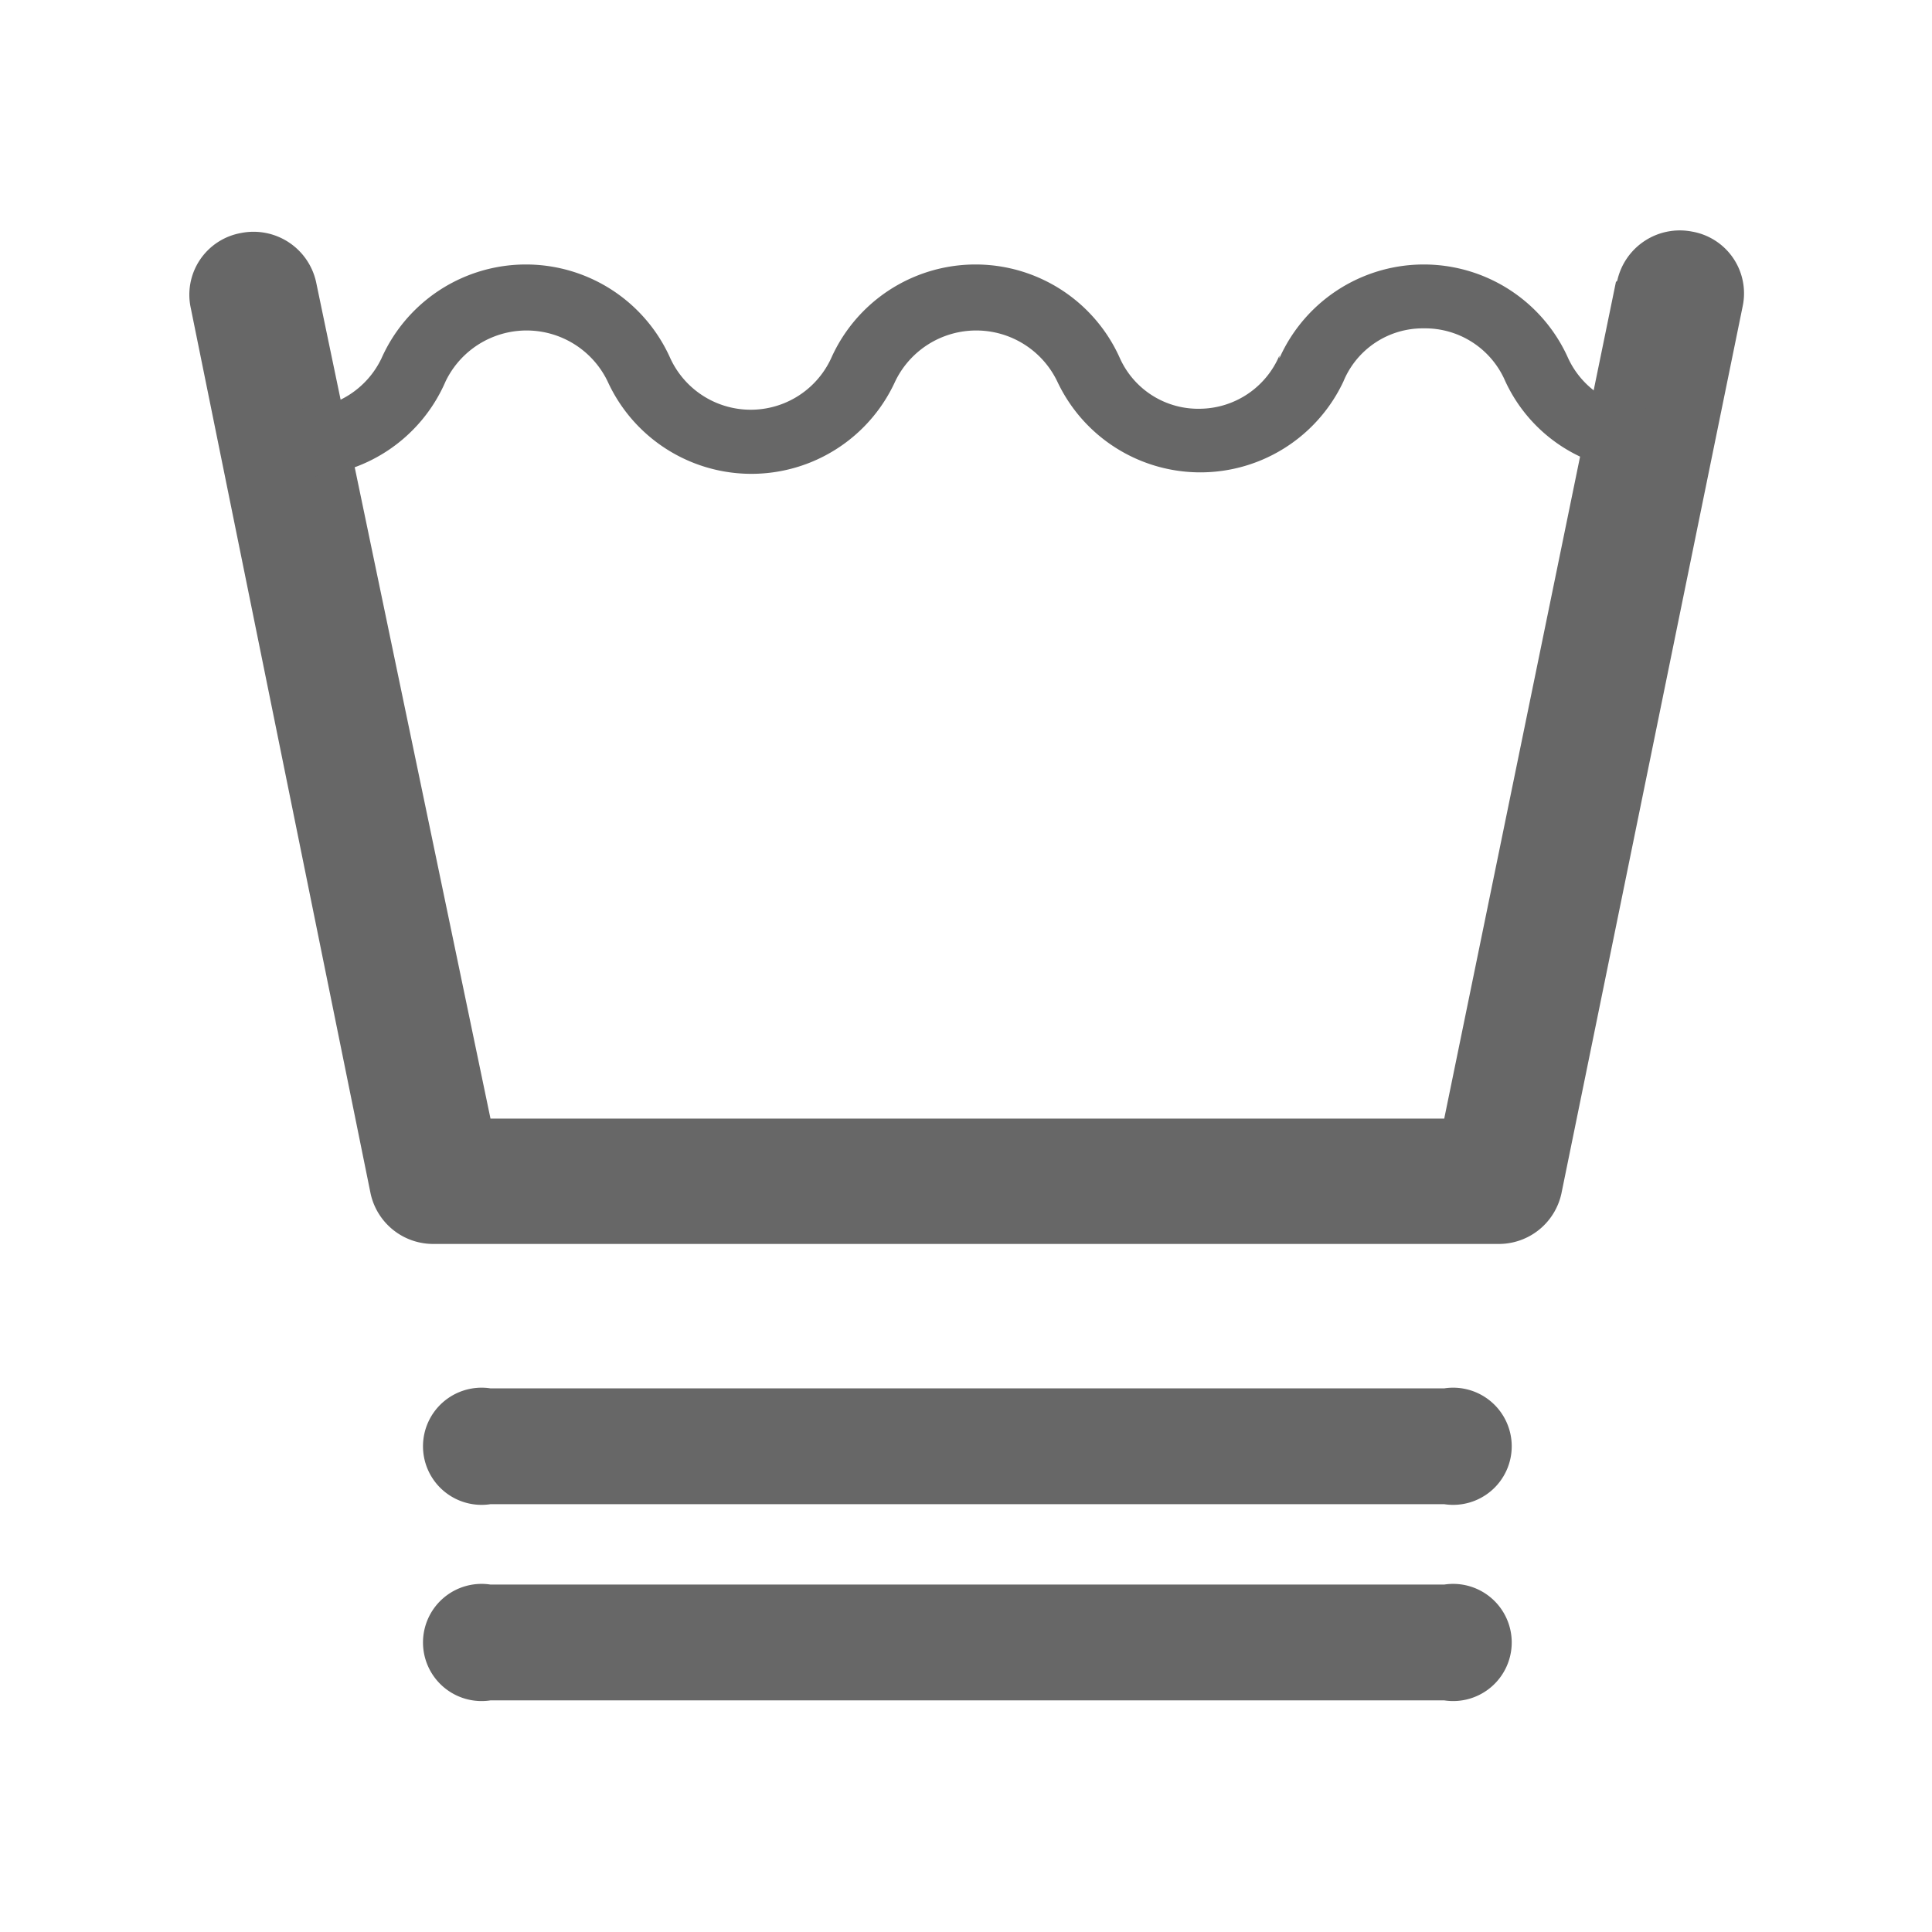
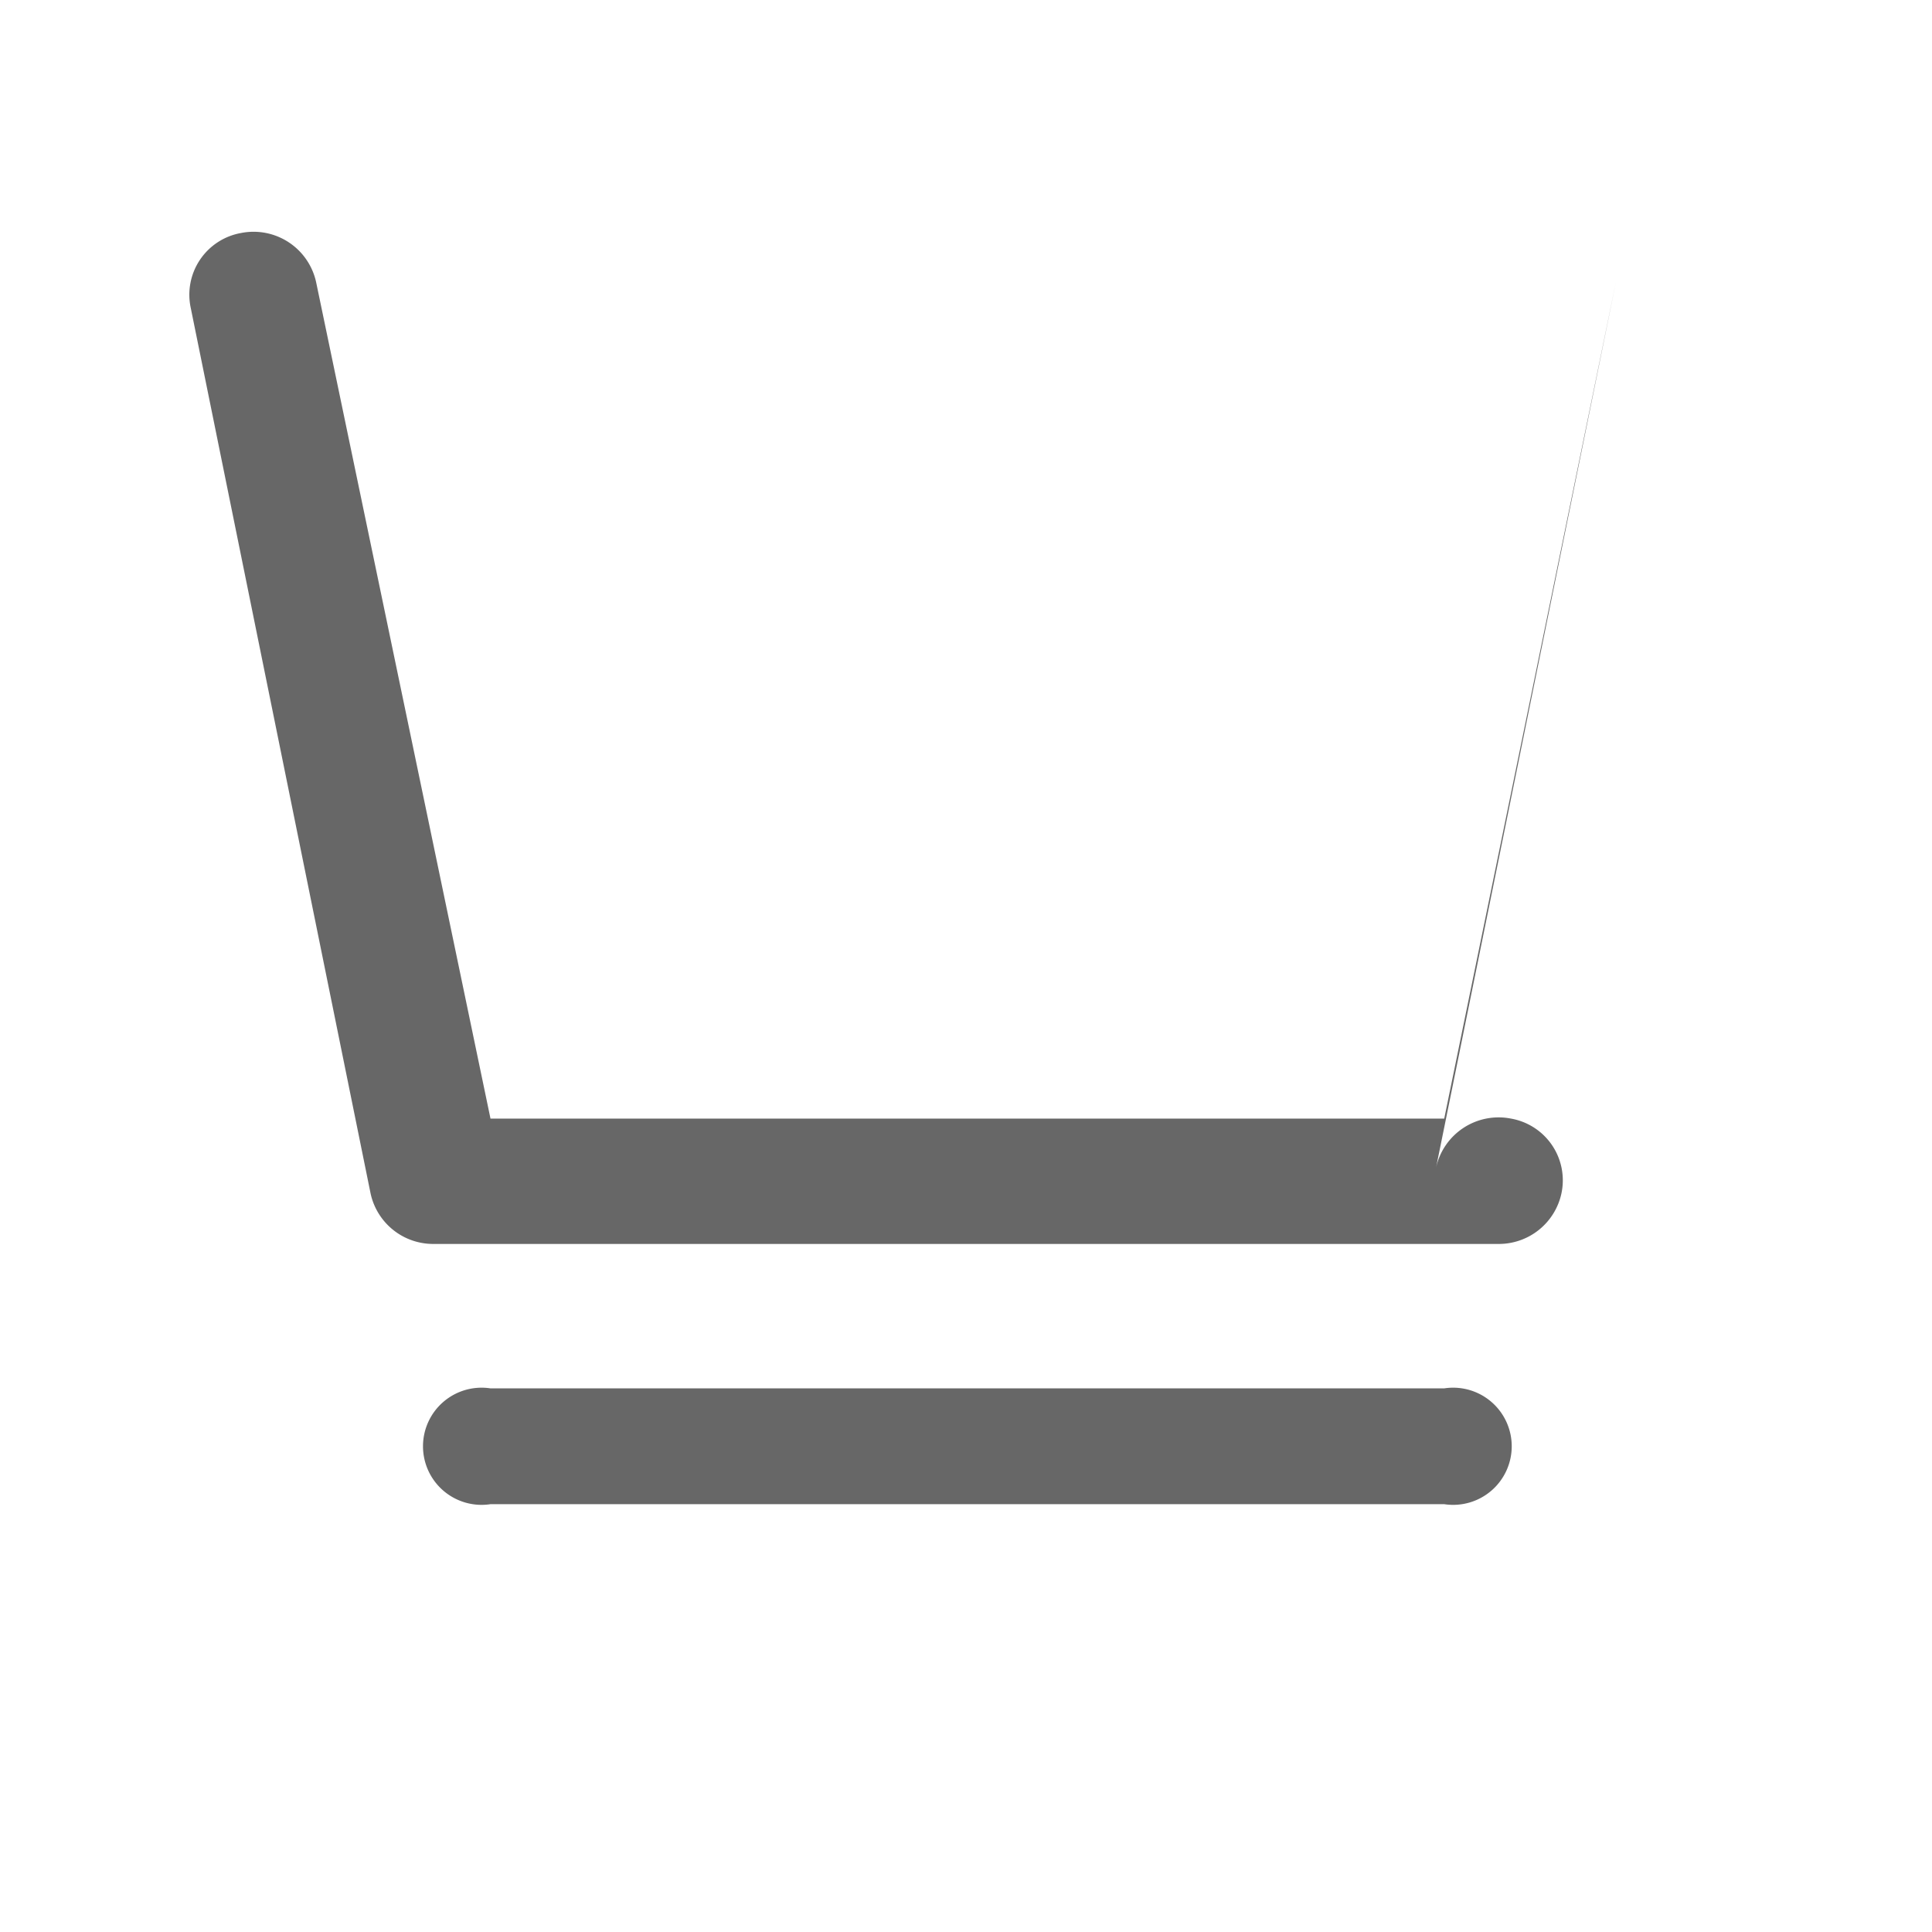
<svg xmlns="http://www.w3.org/2000/svg" id="Layer_1" data-name="Layer 1" viewBox="0 0 14.18 14.18">
  <defs>
    <style>.cls-1{fill:#676767;}</style>
  </defs>
  <title>LAVAGEM_delicada</title>
-   <path class="cls-1" d="M11.86,2.07,10.6,8.21h-7L2.32,2.07a.47.47,0,0,0-.55-.36.46.46,0,0,0-.37.55L2.72,8.76a.47.47,0,0,0,.46.37H11a.47.47,0,0,0,.46-.37l1.33-6.51a.46.46,0,0,0-.37-.55.47.47,0,0,0-.55.36" />
-   <path class="cls-1" d="M9.39,2.61A.64.64,0,0,1,8.81,3a.63.63,0,0,1-.59-.37,1.16,1.16,0,0,0-2.12,0,.65.65,0,0,1-1.18,0,1.16,1.16,0,0,0-2.12,0A.65.65,0,0,1,2.21,3v.5A1.16,1.16,0,0,0,3.27,2.8a.66.66,0,0,1,1.19,0,1.16,1.16,0,0,0,2.11,0,.66.66,0,0,1,1.19,0,1.16,1.16,0,0,0,2.1,0,.63.63,0,0,1,.59-.39.64.64,0,0,1,.59.37,1.14,1.14,0,0,0,1.06.68V3a.64.64,0,0,1-.59-.37,1.16,1.16,0,0,0-2.12,0" />
+   <path class="cls-1" d="M11.86,2.07,10.6,8.21h-7L2.32,2.07a.47.47,0,0,0-.55-.36.46.46,0,0,0-.37.55L2.72,8.76a.47.47,0,0,0,.46.37H11a.47.47,0,0,0,.46-.37a.46.46,0,0,0-.37-.55.47.47,0,0,0-.55.36" />
  <path class="cls-1" d="M3.6,10.19a.43.43,0,1,0,0,.85h7a.43.43,0,1,0,0-.85Z" />
-   <path class="cls-1" d="M3.6,11.63a.43.43,0,1,0,0,.85h7a.43.43,0,1,0,0-.85Z" />
</svg>